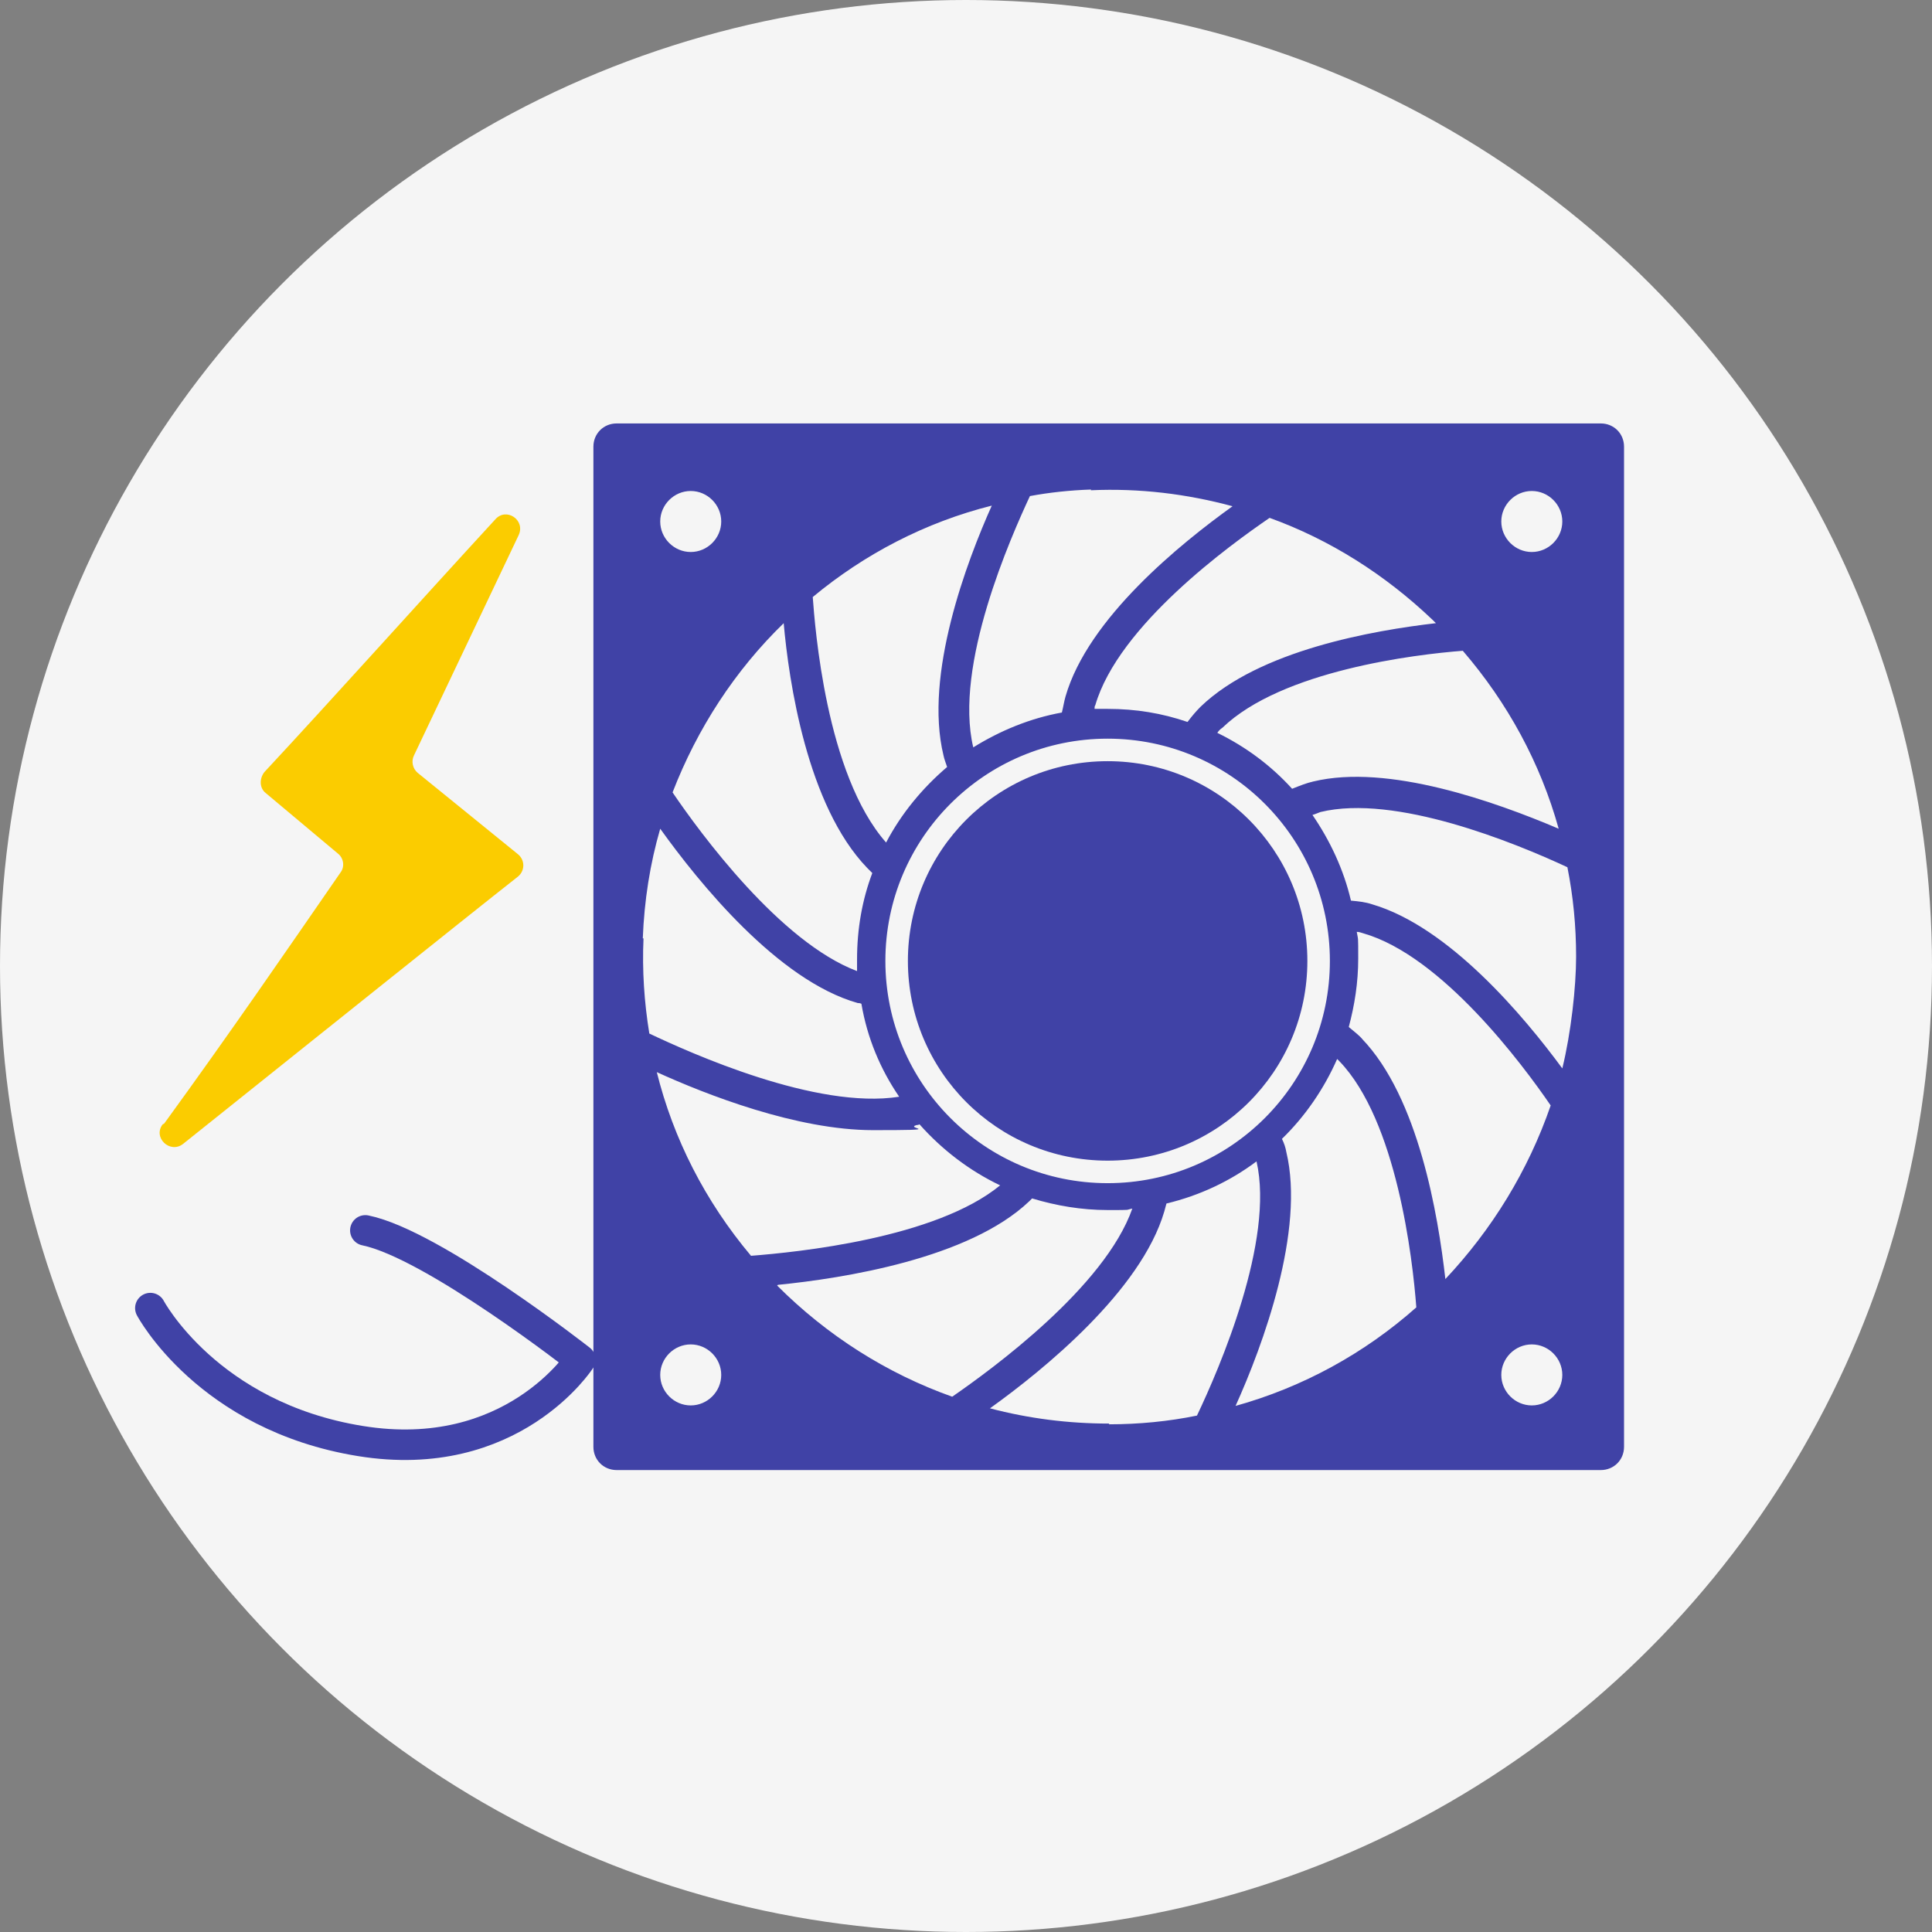
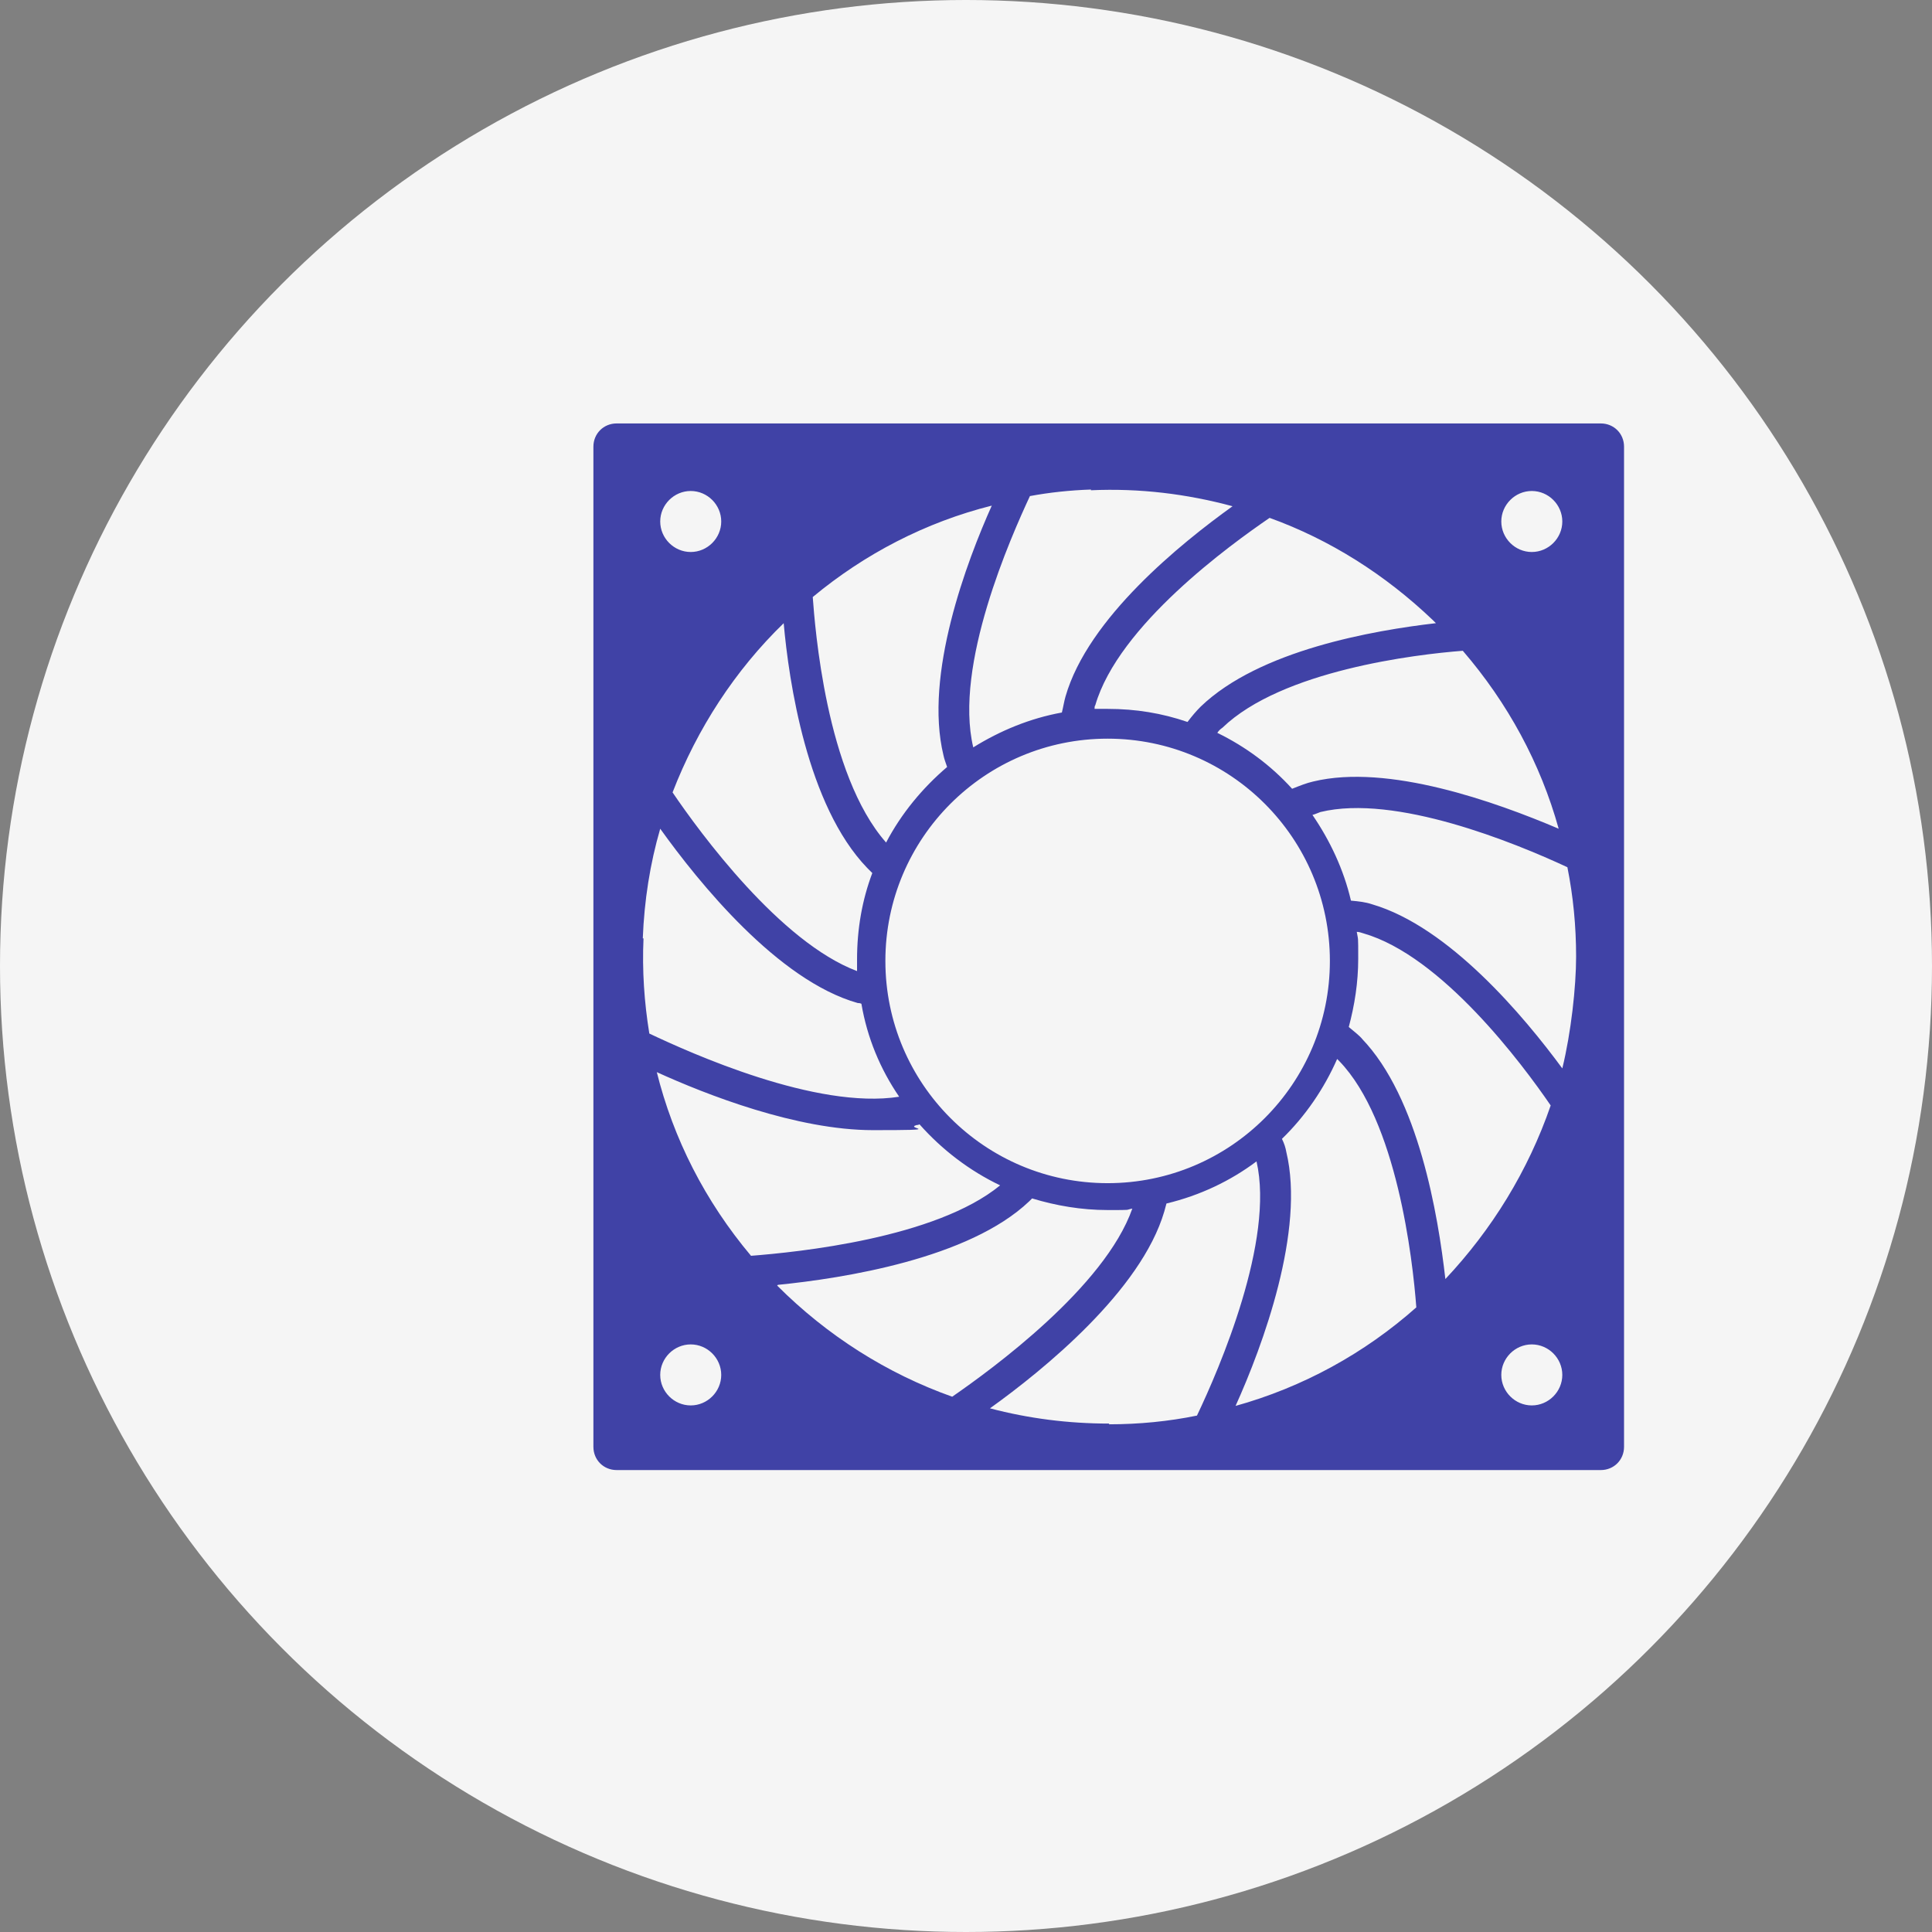
<svg xmlns="http://www.w3.org/2000/svg" id="_レイヤー_1" data-name="レイヤー_1" version="1.1" viewBox="0 0 266 266">
  <rect x="0" y="0" width="266" height="266" fill="#808080" stroke="none" />
  <defs>
    <style>
      .st0 {
        fill: #fbcc00;
      }

      .st1 {
        fill: none;
        stroke: #4042a6;
        stroke-linecap: round;
        stroke-linejoin: round;
        stroke-width: 4.2px;
      }

      .st2 {
        fill: #4042a6;
      }

      .st3 {
        fill: #f5f5f5;
      }
    </style>
  </defs>
  <circle class="st3" cx="133" cy="133" r="133" />
  <g>
-     <path class="st2" d="M152.5,104.8c-15.2,0-27.5,12.3-27.5,27.5s12.3,27.5,27.5,27.5,27.5-12.3,27.5-27.5-12.3-27.5-27.5-27.5Z" />
    <path class="st2" d="M220.5,58.3H84.9c-1.8,0-3.2,1.4-3.2,3.2v137.7c0,1.8,1.4,3.2,3.2,3.2h135.5c1.8,0,3.2-1.4,3.2-3.2V61.5c0-1.8-1.4-3.2-3.2-3.2ZM210.9,67.6c2.3,0,4.2,1.9,4.2,4.2s-1.9,4.2-4.2,4.2-4.2-1.9-4.2-4.2,1.9-4.2,4.2-4.2ZM214.6,114.1c-8.7-3.7-23.5-9-33.8-6.5-.9.2-1.9.6-2.9,1-2.9-3.2-6.4-5.8-10.3-7.7.2-.3.4-.5.7-.7,8.2-7.9,26.6-10.1,33.1-10.6,6.2,7.2,10.7,15.5,13.2,24.5ZM183.1,132.3c0,16.9-13.7,30.6-30.6,30.6s-30.6-13.7-30.6-30.6,13.7-30.6,30.6-30.6,30.6,13.7,30.6,30.6ZM197.3,85.4c.1.1.2.2.4.4-8.6,1-24.3,3.7-32.4,11.5-.6.6-1.2,1.3-1.8,2.1-3.5-1.2-7.1-1.8-11-1.8s-1.2,0-1.8,0c0-.2,0-.4.1-.5,3.2-11,18.6-22.1,24-25.8,8.3,3,15.9,7.8,22.5,14.1ZM150.2,67.5c6.7-.3,13.2.5,19.5,2.2-7.1,5.1-19.9,15.4-23,26.2-.2.7-.3,1.4-.5,2.2-4.4.8-8.5,2.5-12.2,4.8-2.7-11.3,5.2-29,7.8-34.6,2.7-.5,5.5-.8,8.4-.9ZM136.6,69.5c-3.5,7.8-9.4,23.4-6.7,34.5.1.5.3,1,.5,1.6-3.4,2.9-6.3,6.4-8.4,10.4-8.3-9.4-9.8-29.8-10.1-33.8,7.1-5.9,15.5-10.3,24.7-12.6ZM119.4,119.5c.2.2.4.4.7.7-1.4,3.7-2.1,7.7-2.1,11.9s0,1,0,1.6c-10.6-4-21.6-19-25.4-24.6,3.4-8.8,8.6-16.8,15.3-23.3.7,7.9,3.2,25.1,11.5,33.7ZM95.1,67.6c2.3,0,4.2,1.9,4.2,4.2s-1.9,4.2-4.2,4.2-4.2-1.9-4.2-4.2,1.9-4.2,4.2-4.2ZM88.5,129.2c.2-5.2,1-10.3,2.4-15.1,5.3,7.4,16.2,20.9,27.2,24,.1,0,.3,0,.5.1.8,4.7,2.6,9,5.2,12.8-11.4,1.8-28.7-6-34.4-8.7-.7-4.3-1-8.7-.8-13.1ZM95.1,193.5c-2.3,0-4.2-1.9-4.2-4.2s1.9-4.2,4.2-4.2,4.2,1.9,4.2,4.2-1.9,4.2-4.2,4.2ZM90.4,147.6c6.8,3.1,19.3,8,29.8,8s4.2-.2,6-.7c.1,0,.2,0,.4-.1,3.1,3.5,6.9,6.4,11.1,8.4-8.9,7.3-27.9,9.2-34.3,9.7-6.3-7.5-10.7-16.1-13-25.4ZM107.1,176.9c9-.9,26.3-3.6,34.6-11.5.1-.1.3-.3.4-.4,3.3,1,6.8,1.6,10.4,1.6s2.3,0,3.4-.2c-3.8,10.8-19.3,22.1-24.8,25.9-9-3.2-17.2-8.4-24.1-15.3ZM152.7,196c-5.6,0-11.1-.7-16.4-2.1,7.4-5.3,20.8-16.2,24-27.1.1-.4.2-.7.3-1.1,4.6-1.1,8.8-3.1,12.4-5.8,2.5,10.9-5.1,28.5-8.2,35-3.9.8-8,1.2-12.1,1.2ZM170.1,193.6c3.8-8.4,9.6-24.2,7-35-.1-.6-.3-1.2-.6-1.8,3.2-3.1,5.8-6.9,7.6-11,.1.1.2.2.3.3,7.9,8.2,10.1,27.2,10.6,33.9-7.1,6.3-15.6,11-25,13.6ZM187.6,143.1c-.5-.6-1.2-1.1-1.9-1.7.8-3,1.3-6.1,1.3-9.4s0-2.5-.2-3.7c.3,0,.6.1.9.2,10.8,3.1,21.9,18,25.8,23.7-3.1,9-8.1,17.1-14.5,23.9-1-8.8-3.7-25-11.5-33.1ZM210.9,193.5c-2.3,0-4.2-1.9-4.2-4.2s1.9-4.2,4.2-4.2,4.2,1.9,4.2,4.2-1.9,4.2-4.2,4.2ZM215.1,147.1c-5.3-7.2-15.6-19.5-26.2-22.6-.9-.3-1.8-.4-2.9-.5-1-4.3-2.9-8.3-5.3-11.8.4-.1.8-.3,1.1-.4,10.3-2.5,26.7,4.2,34,7.6.8,4,1.2,8.1,1.2,12.3s-.7,10.5-1.9,15.4Z" />
  </g>
-   <path class="st1" d="M20.7,180.1s7.9,14.9,28.9,18.3c20.9,3.4,30.3-11.2,30.3-11.2,0,0-20.3-15.9-29.6-17.8" />
-   <path class="st0" d="M22.6,154.7c9.3-12.8,16.7-23.6,24.3-34.6.6-.8.4-2-.4-2.6l-9.9-8.3c-.9-.7-.9-2-.2-2.9,9.4-10.1,21.5-23.6,31.8-34.8,1.5-1.7,4.2.1,3.2,2.2-5.1,10.7-12.2,25.7-14.4,30.3-.4.8-.2,1.8.5,2.4l13.8,11.2c1,.8,1,2.3,0,3.1-7,5.5-31.2,24.9-46.1,36.8-1.8,1.4-4.2-.9-2.8-2.7Z" />
</svg>